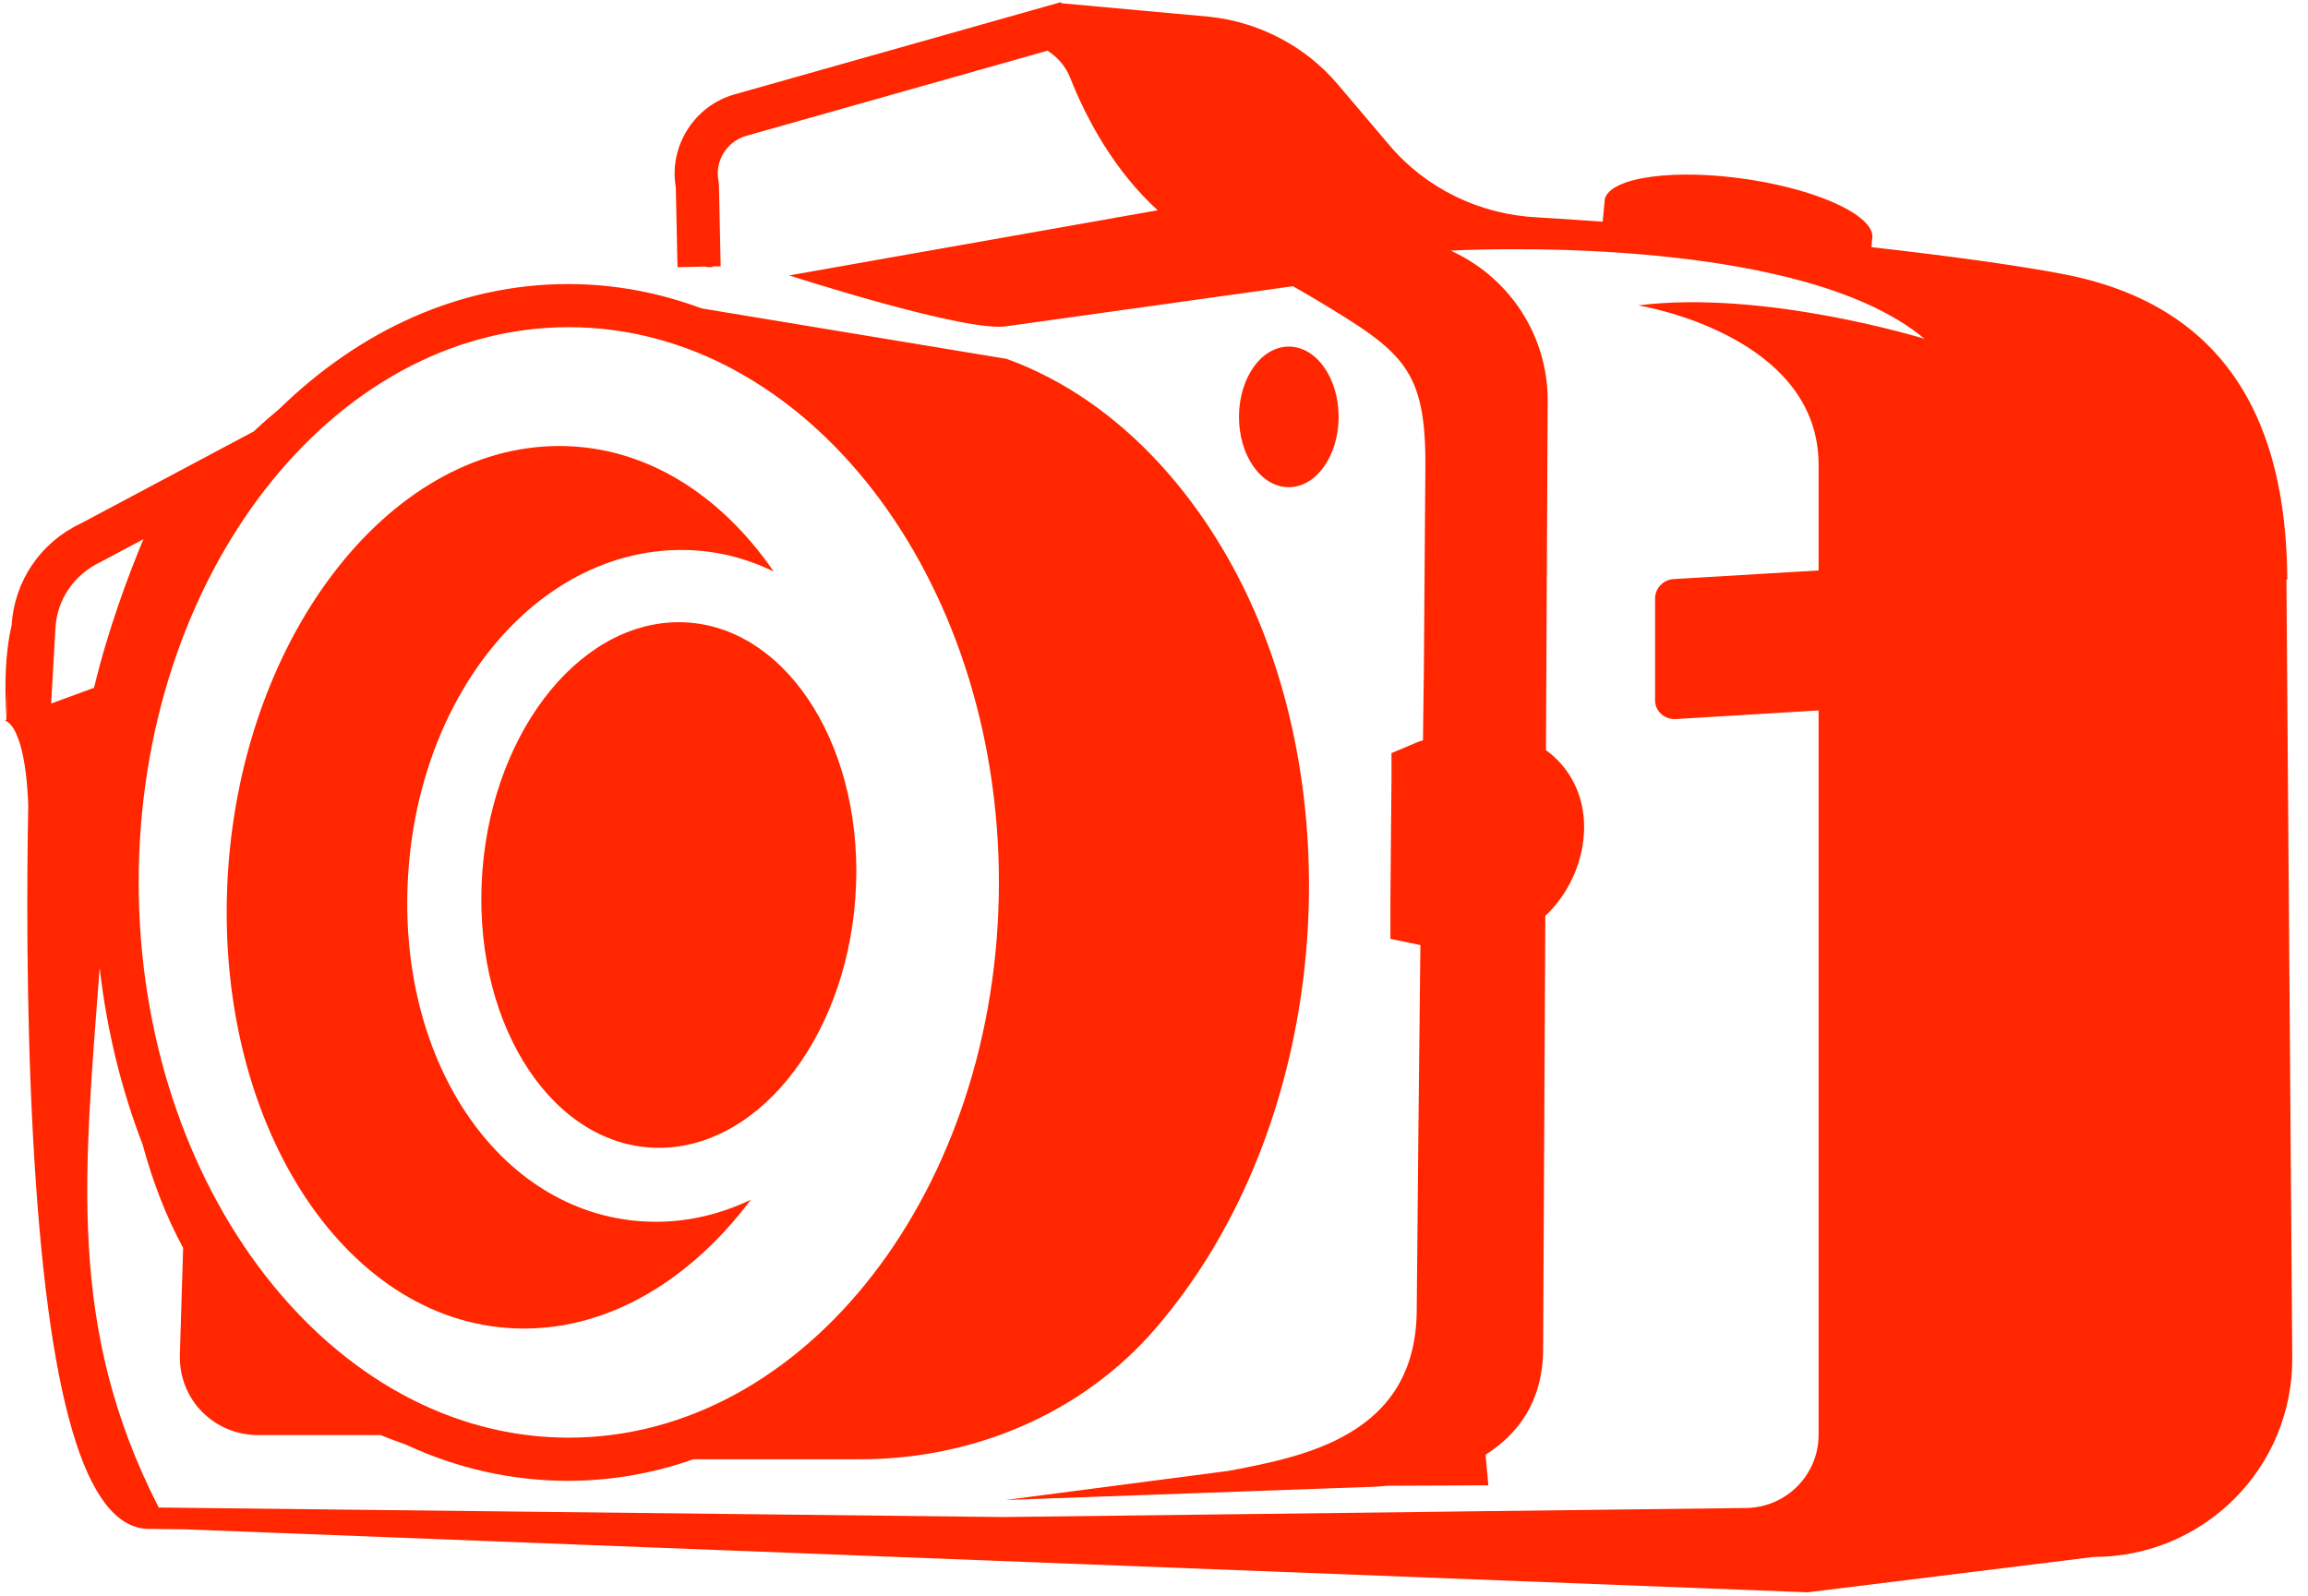
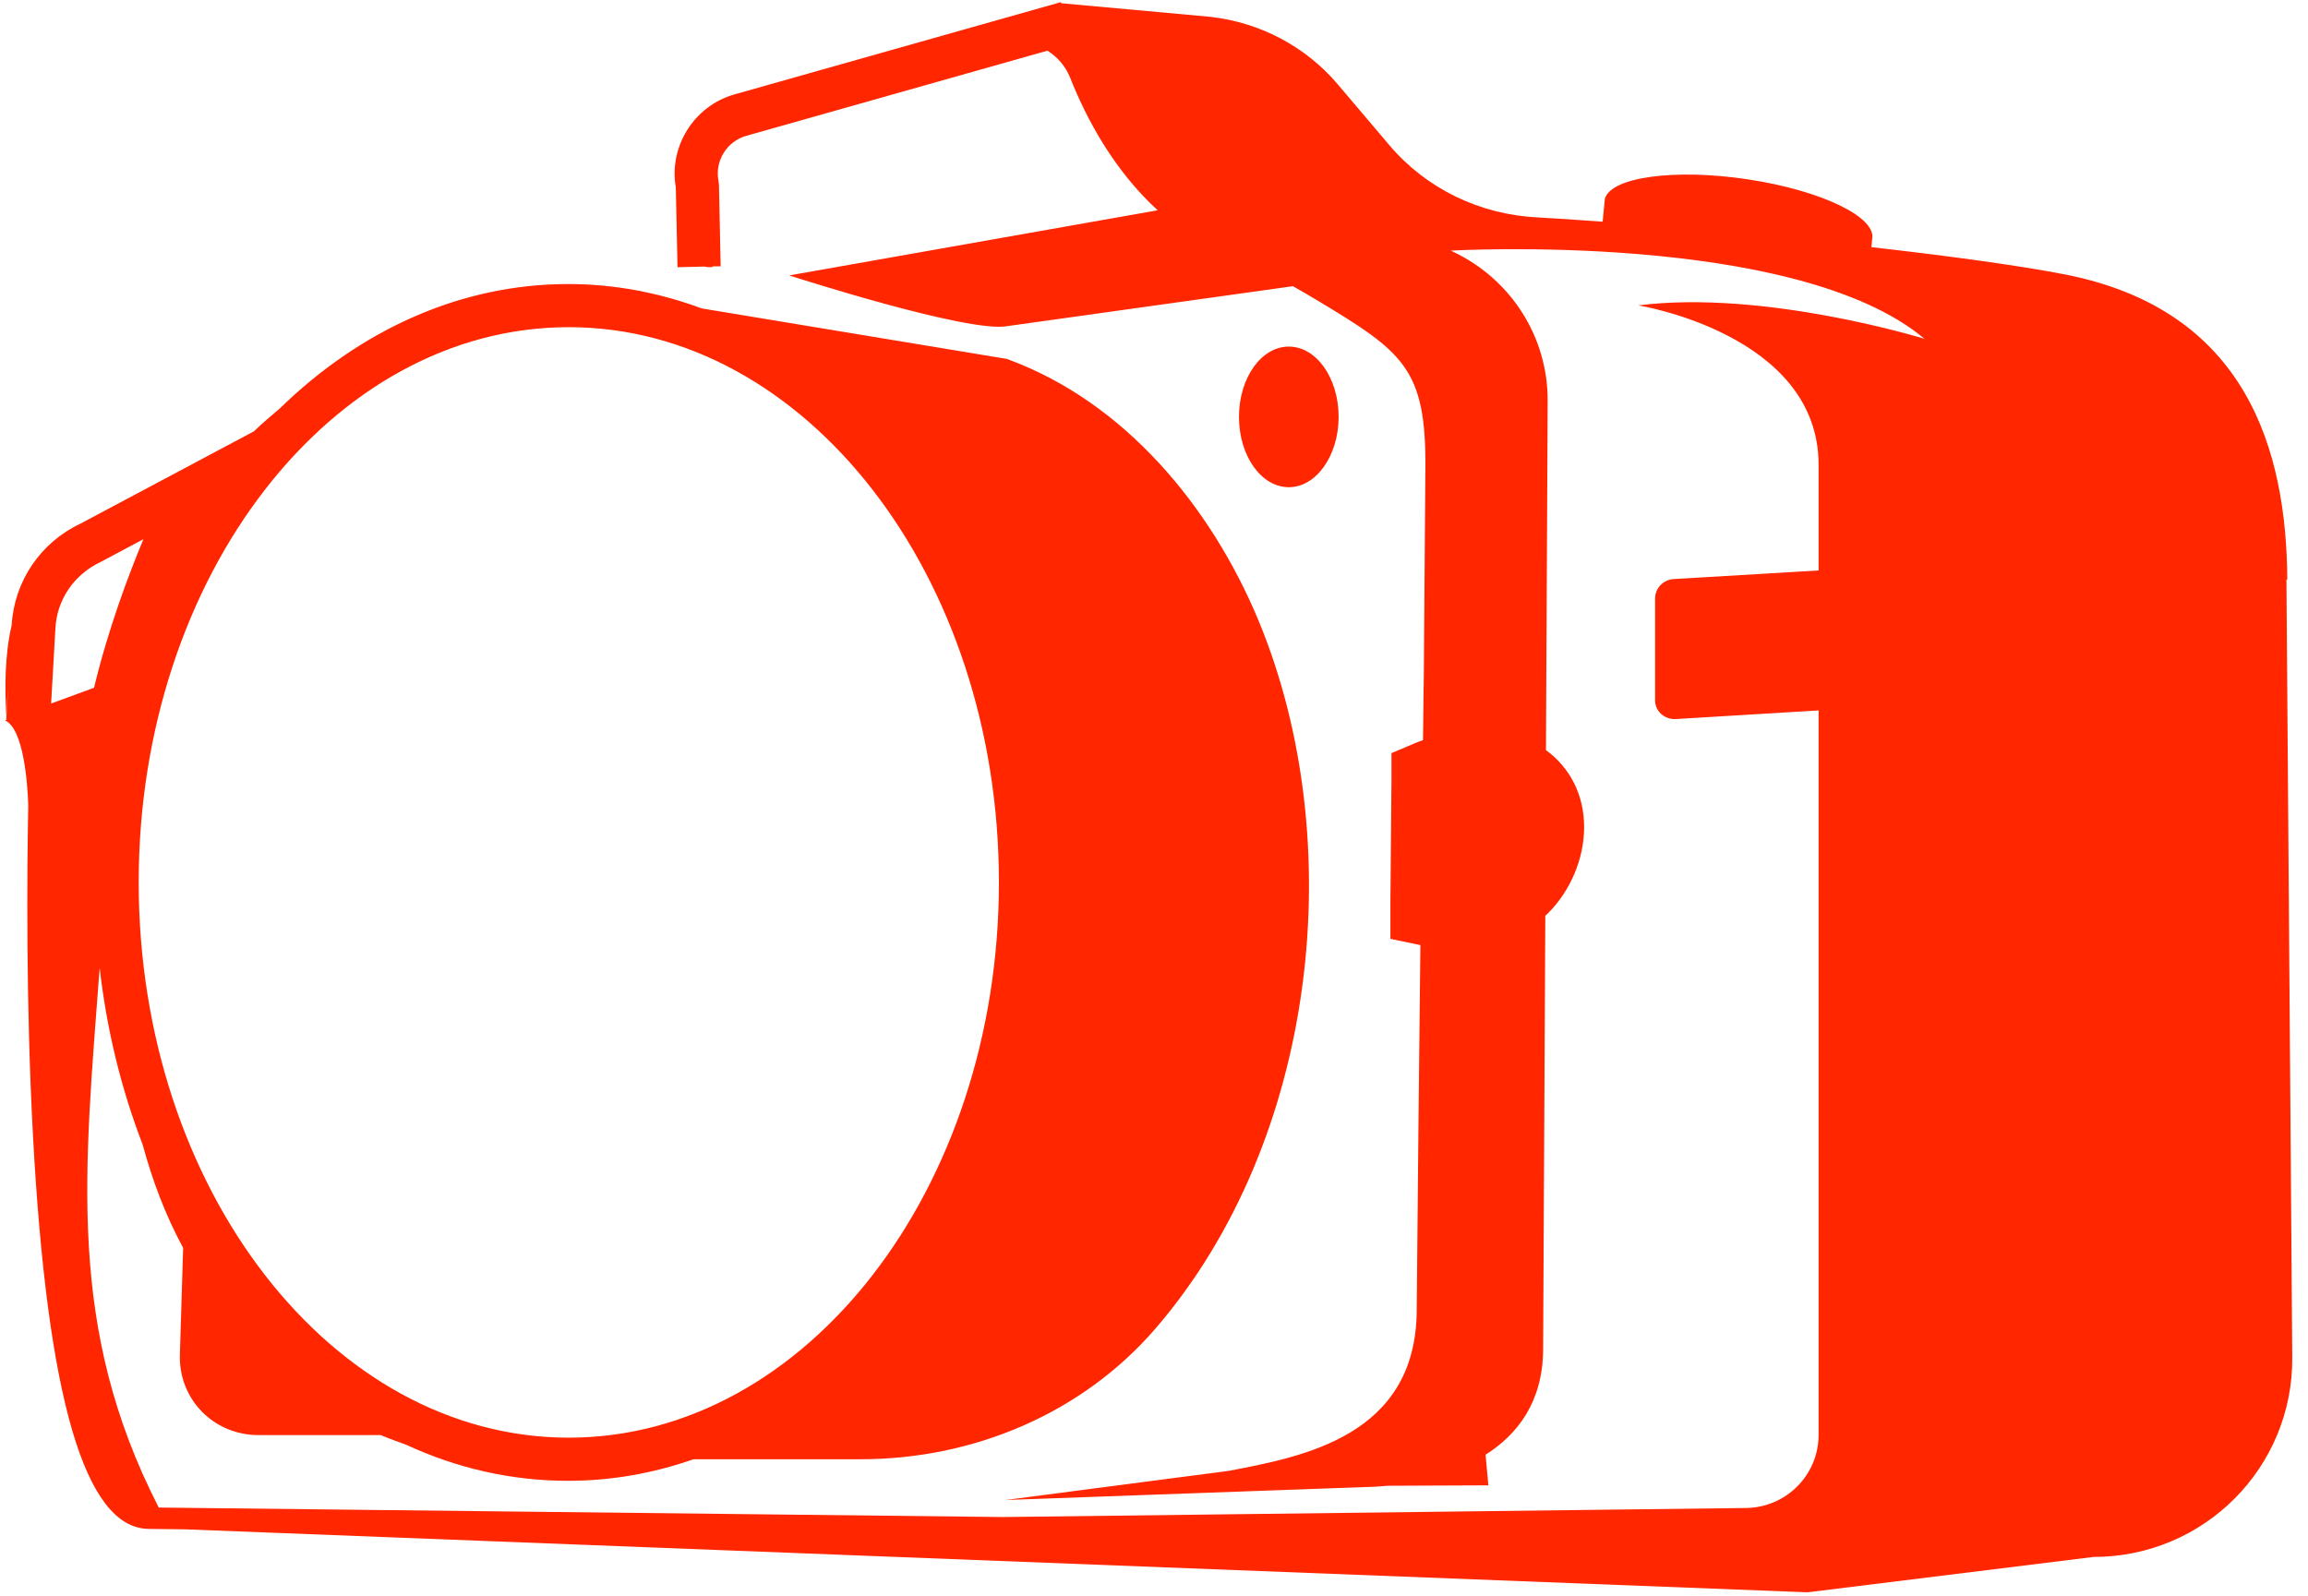
<svg xmlns="http://www.w3.org/2000/svg" width="107" height="74" viewBox="0 0 107 74" fill="none">
-   <path d="M22.329 40.98C22.049 47.72 25.729 53.22 30.549 53.22C35.369 53.22 39.459 47.73 39.689 40.98C39.919 34.27 36.239 28.85 31.469 28.85C26.699 28.85 22.609 34.27 22.329 40.98Z" fill="#FF2600" />
-   <path d="M24.289 61.6C28.309 61.6 32.029 59.32 34.809 55.63C33.439 56.28 31.959 56.65 30.419 56.65C23.589 56.65 18.529 49.75 18.899 40.99C19.269 32.28 24.839 25.5 31.599 25.5C33.129 25.5 34.559 25.86 35.869 26.5C33.389 22.9 29.889 20.68 25.929 20.68C17.939 20.68 11.049 29.74 10.539 40.99C10.029 52.34 16.179 61.6 24.289 61.6Z" fill="#FF2600" />
  <path d="M106.04 26.86C106 20.89 104.17 14.39 95.76 12.73C93.611 12.31 90.3 11.86 86.76 11.46L86.79 11.11C87.04 10.09 84.481 8.84 81.061 8.32C77.641 7.8 74.66 8.21 74.4 9.23L74.3 10.28C73.07 10.19 72.031 10.12 71.281 10.08C68.6 9.95 66.111 8.74 64.41 6.73L62.011 3.9C60.531 2.16 58.42 1.04 56.111 0.78L49.2 0.15L49.181 0.1L34.041 4.38C32.181 4.91 31 6.79 31.331 8.69L31.41 12.39L32.66 12.36C32.781 12.39 32.92 12.4 33.081 12.37C33.081 12.37 33.06 12.37 33.02 12.35H33.41L33.331 8.56L33.31 8.39C33.13 7.47 33.691 6.56 34.59 6.3L48.56 2.35C49.02 2.64 49.401 3.07 49.611 3.6C50.38 5.54 51.651 7.9 53.67 9.75L36.59 12.77C36.59 12.77 44.931 15.47 46.711 15.12L59.941 13.27C60.291 13.47 60.66 13.68 61.041 13.91C65.05 16.32 66.121 17.08 66.081 21.72L66.01 31.25C66.01 31.25 65.99 32.41 65.971 34.32C65.85 34.36 65.74 34.4 65.621 34.45L64.51 34.92V36.11L64.46 41.81V43.53H64.451L65.85 43.82C65.79 49.32 65.721 55.68 65.68 60.77C65.641 66.58 60.42 67.54 56.961 68.2L46.62 69.55L63.281 68.95C63.281 68.95 63.7 68.95 64.331 68.89L69.001 68.87L68.871 67.45C70.341 66.52 71.52 65.02 71.54 62.59L71.641 42.46C71.641 42.46 71.721 42.39 71.751 42.36C72.8 41.32 73.441 39.82 73.441 38.35C73.441 36.85 72.781 35.59 71.671 34.78L71.751 18.58C71.76 15.64 70.07 12.96 67.38 11.68L67.26 11.62C67.26 11.62 83.26 10.7 89.221 15.71C89.221 15.71 81.831 13.42 75.951 14.16C75.951 14.16 84.32 15.49 84.311 21.56V26.45L77.591 26.85C77.111 26.88 76.731 27.27 76.731 27.75V32.44C76.71 32.96 77.16 33.37 77.691 33.34L84.311 32.94V66.55C84.3 68.39 82.82 69.88 80.981 69.92L46.511 70.34L7.36 69.9C3.07 61.54 3.92 54.3 4.62 44.87C4.95 47.77 5.63 50.52 6.61 53.06C7.06 54.72 7.67 56.35 8.49 57.86C8.44 59.62 8.39 61.27 8.34 62.8C8.27 64.87 9.9 66.54 11.98 66.54H17.651C18.03 66.7 18.421 66.84 18.811 66.98C21.16 68.07 23.691 68.66 26.331 68.66C28.351 68.66 30.3 68.31 32.151 67.66H39.91C45.111 67.66 50.16 65.55 53.56 61.61C61.12 52.85 62.581 38.97 58.34 28.76C56.151 23.5 52.13 18.62 46.67 16.64C38.031 15.21 34.221 14.58 32.531 14.3C30.561 13.57 28.491 13.17 26.34 13.17C21.311 13.17 16.671 15.33 12.96 18.95C12.55 19.29 12.15 19.64 11.771 20L3.73 24.28C1.88 25.15 0.66 26.95 0.54 28.99C0.22 30.37 0.22 31.85 0.29 33.19C0.31 32.75 0.34 32.34 0.37 31.94L0.29 33.36H0.33L0.23 33.4C1.11 33.79 1.28 36.4 1.31 37.33C1.25 40.44 1.2 46.57 1.53 52.68C2.19 64.82 3.93 70.81 6.86 70.89L8.58 70.91L83.8 73.83L97.061 72.19C102.19 72.19 106.31 68.04 106.27 62.94L106 26.88L106.04 26.86ZM26.37 15.17C37.361 15.17 46.31 26.72 46.31 40.91C46.31 55.1 37.37 66.66 26.37 66.66C15.37 66.66 6.43 55.11 6.43 40.91C6.43 26.71 15.37 15.17 26.37 15.17ZM2.57 29.12C2.64 27.81 3.43 26.64 4.66 26.06L6.65 25C5.96 26.65 5.01 29.18 4.36 31.89L2.37 32.62L2.57 29.12Z" fill="#FF2600" />
  <path d="M59.749 22.59C61.02 22.59 62.059 21.13 62.059 19.33C62.059 17.53 61.029 16.07 59.749 16.07C58.469 16.07 57.44 17.53 57.44 19.33C57.44 21.13 58.469 22.59 59.749 22.59Z" fill="#FF2600" />
</svg>